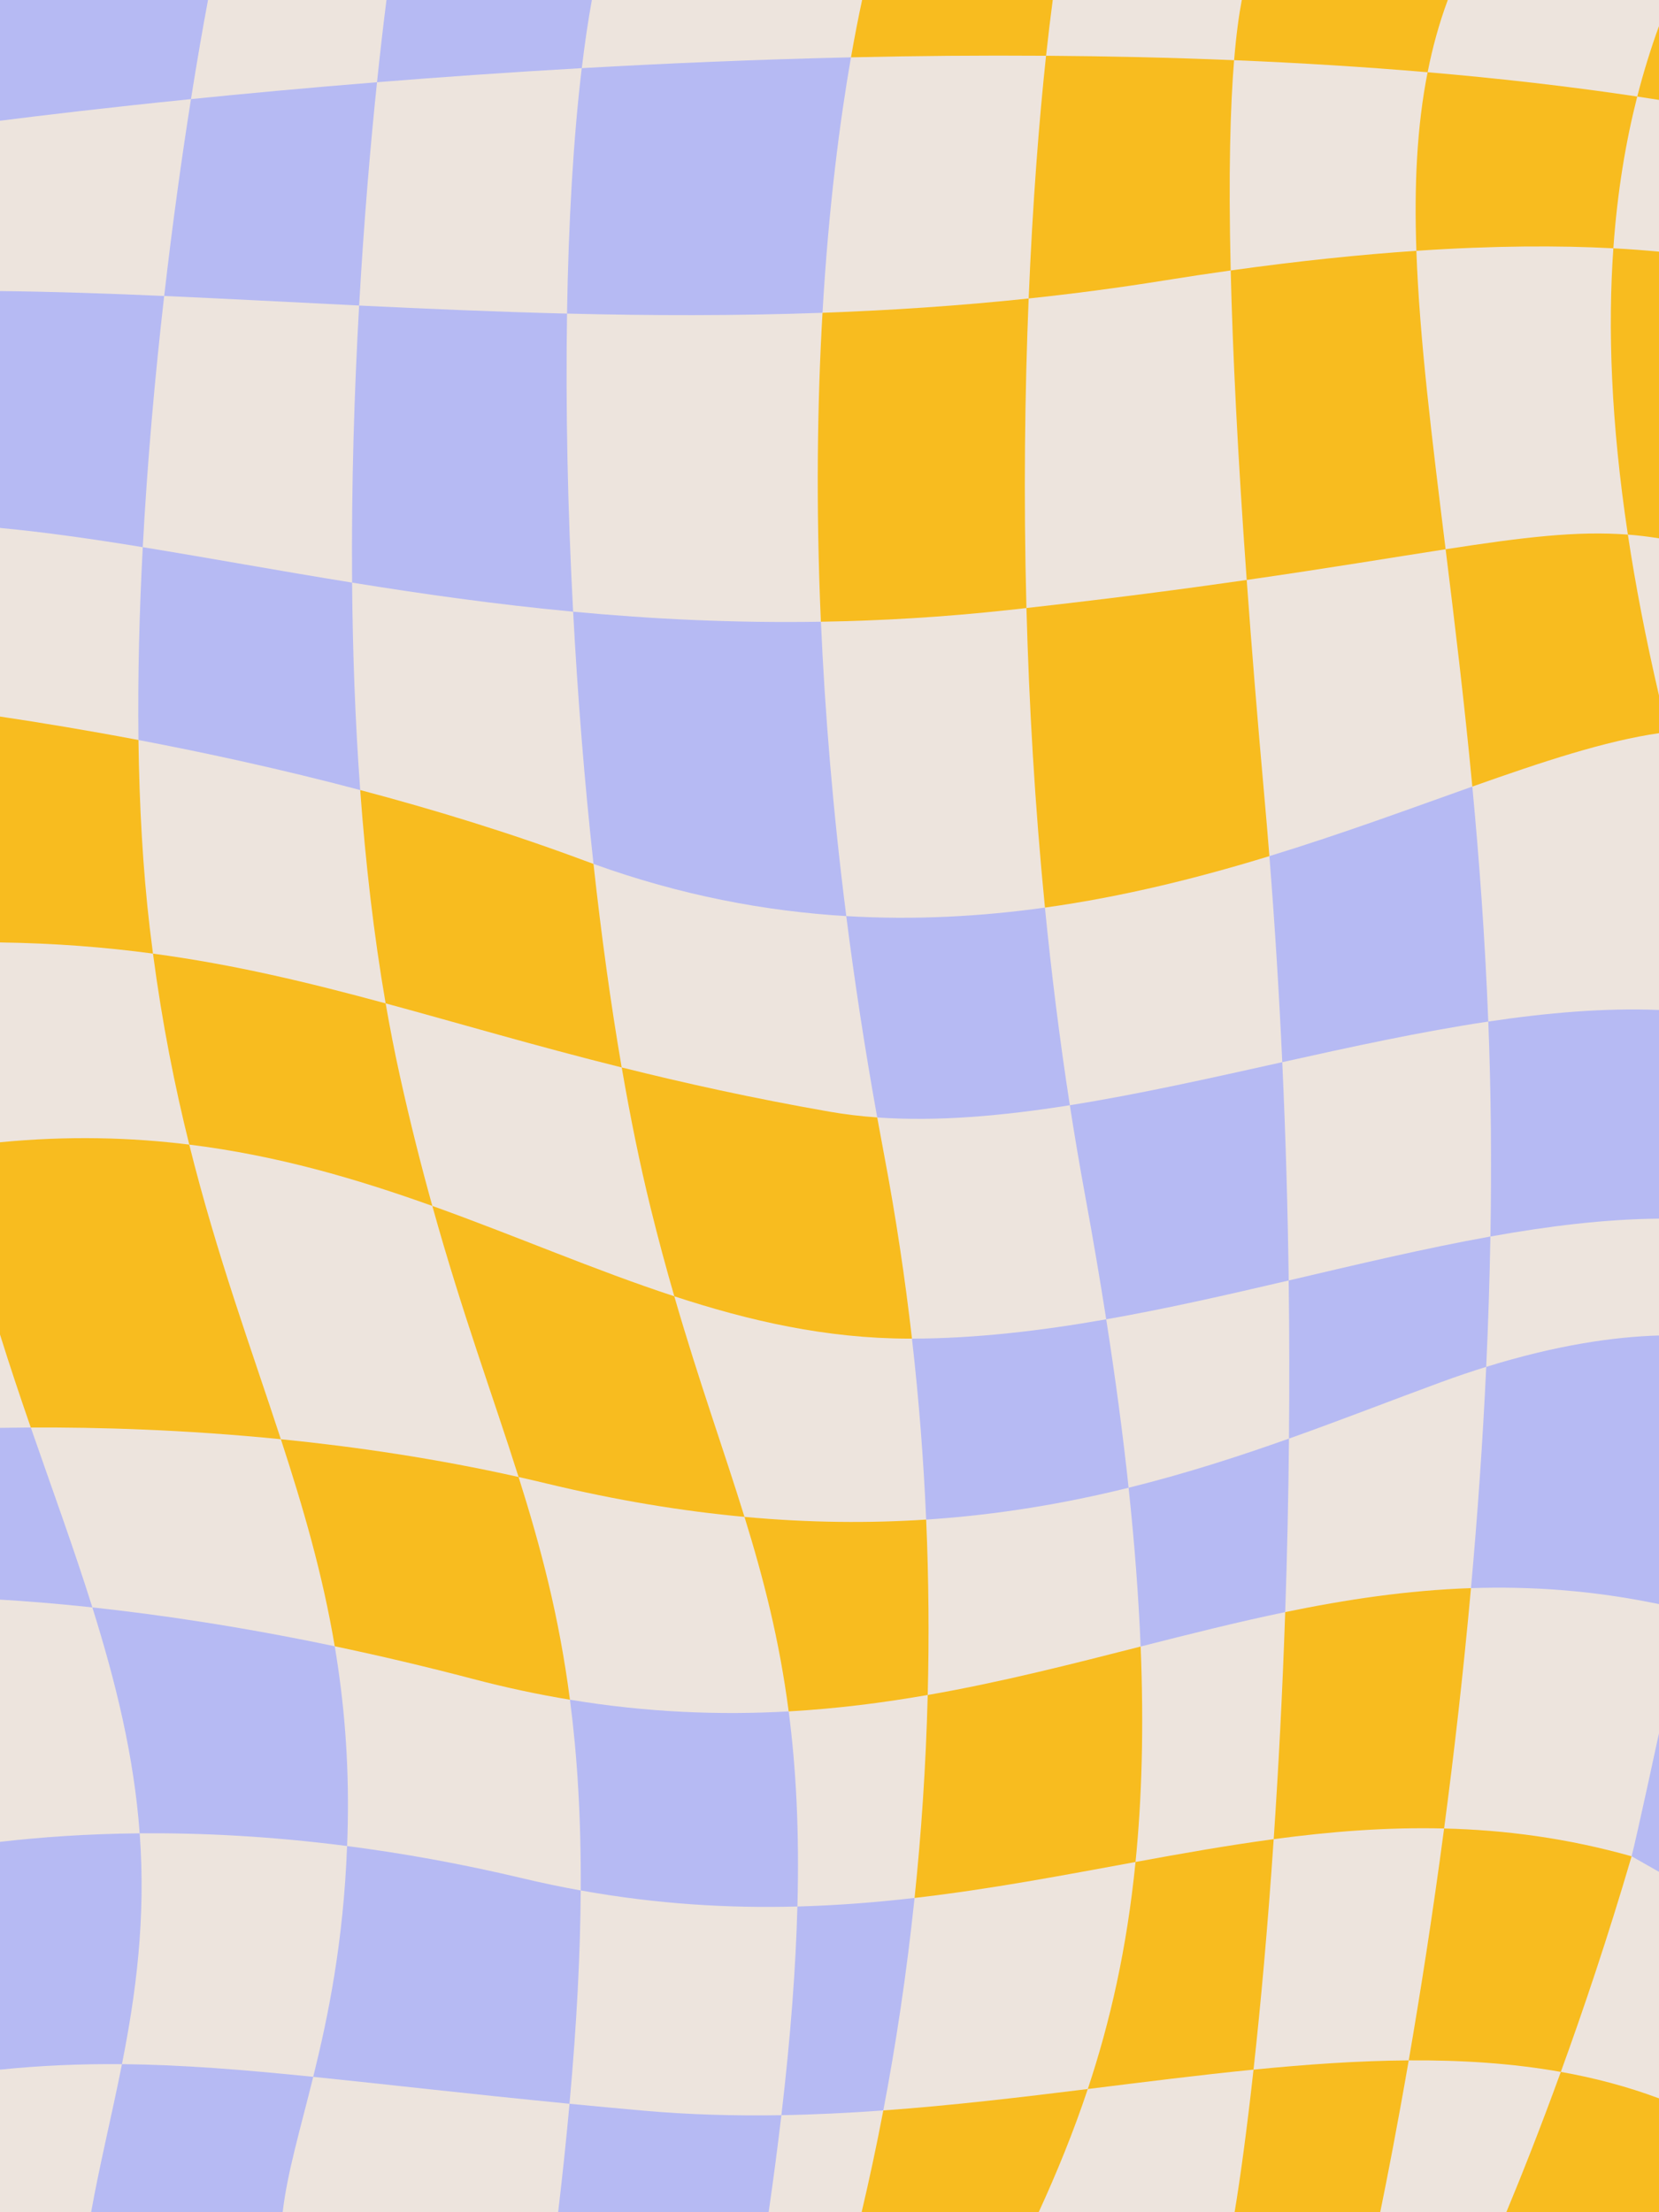
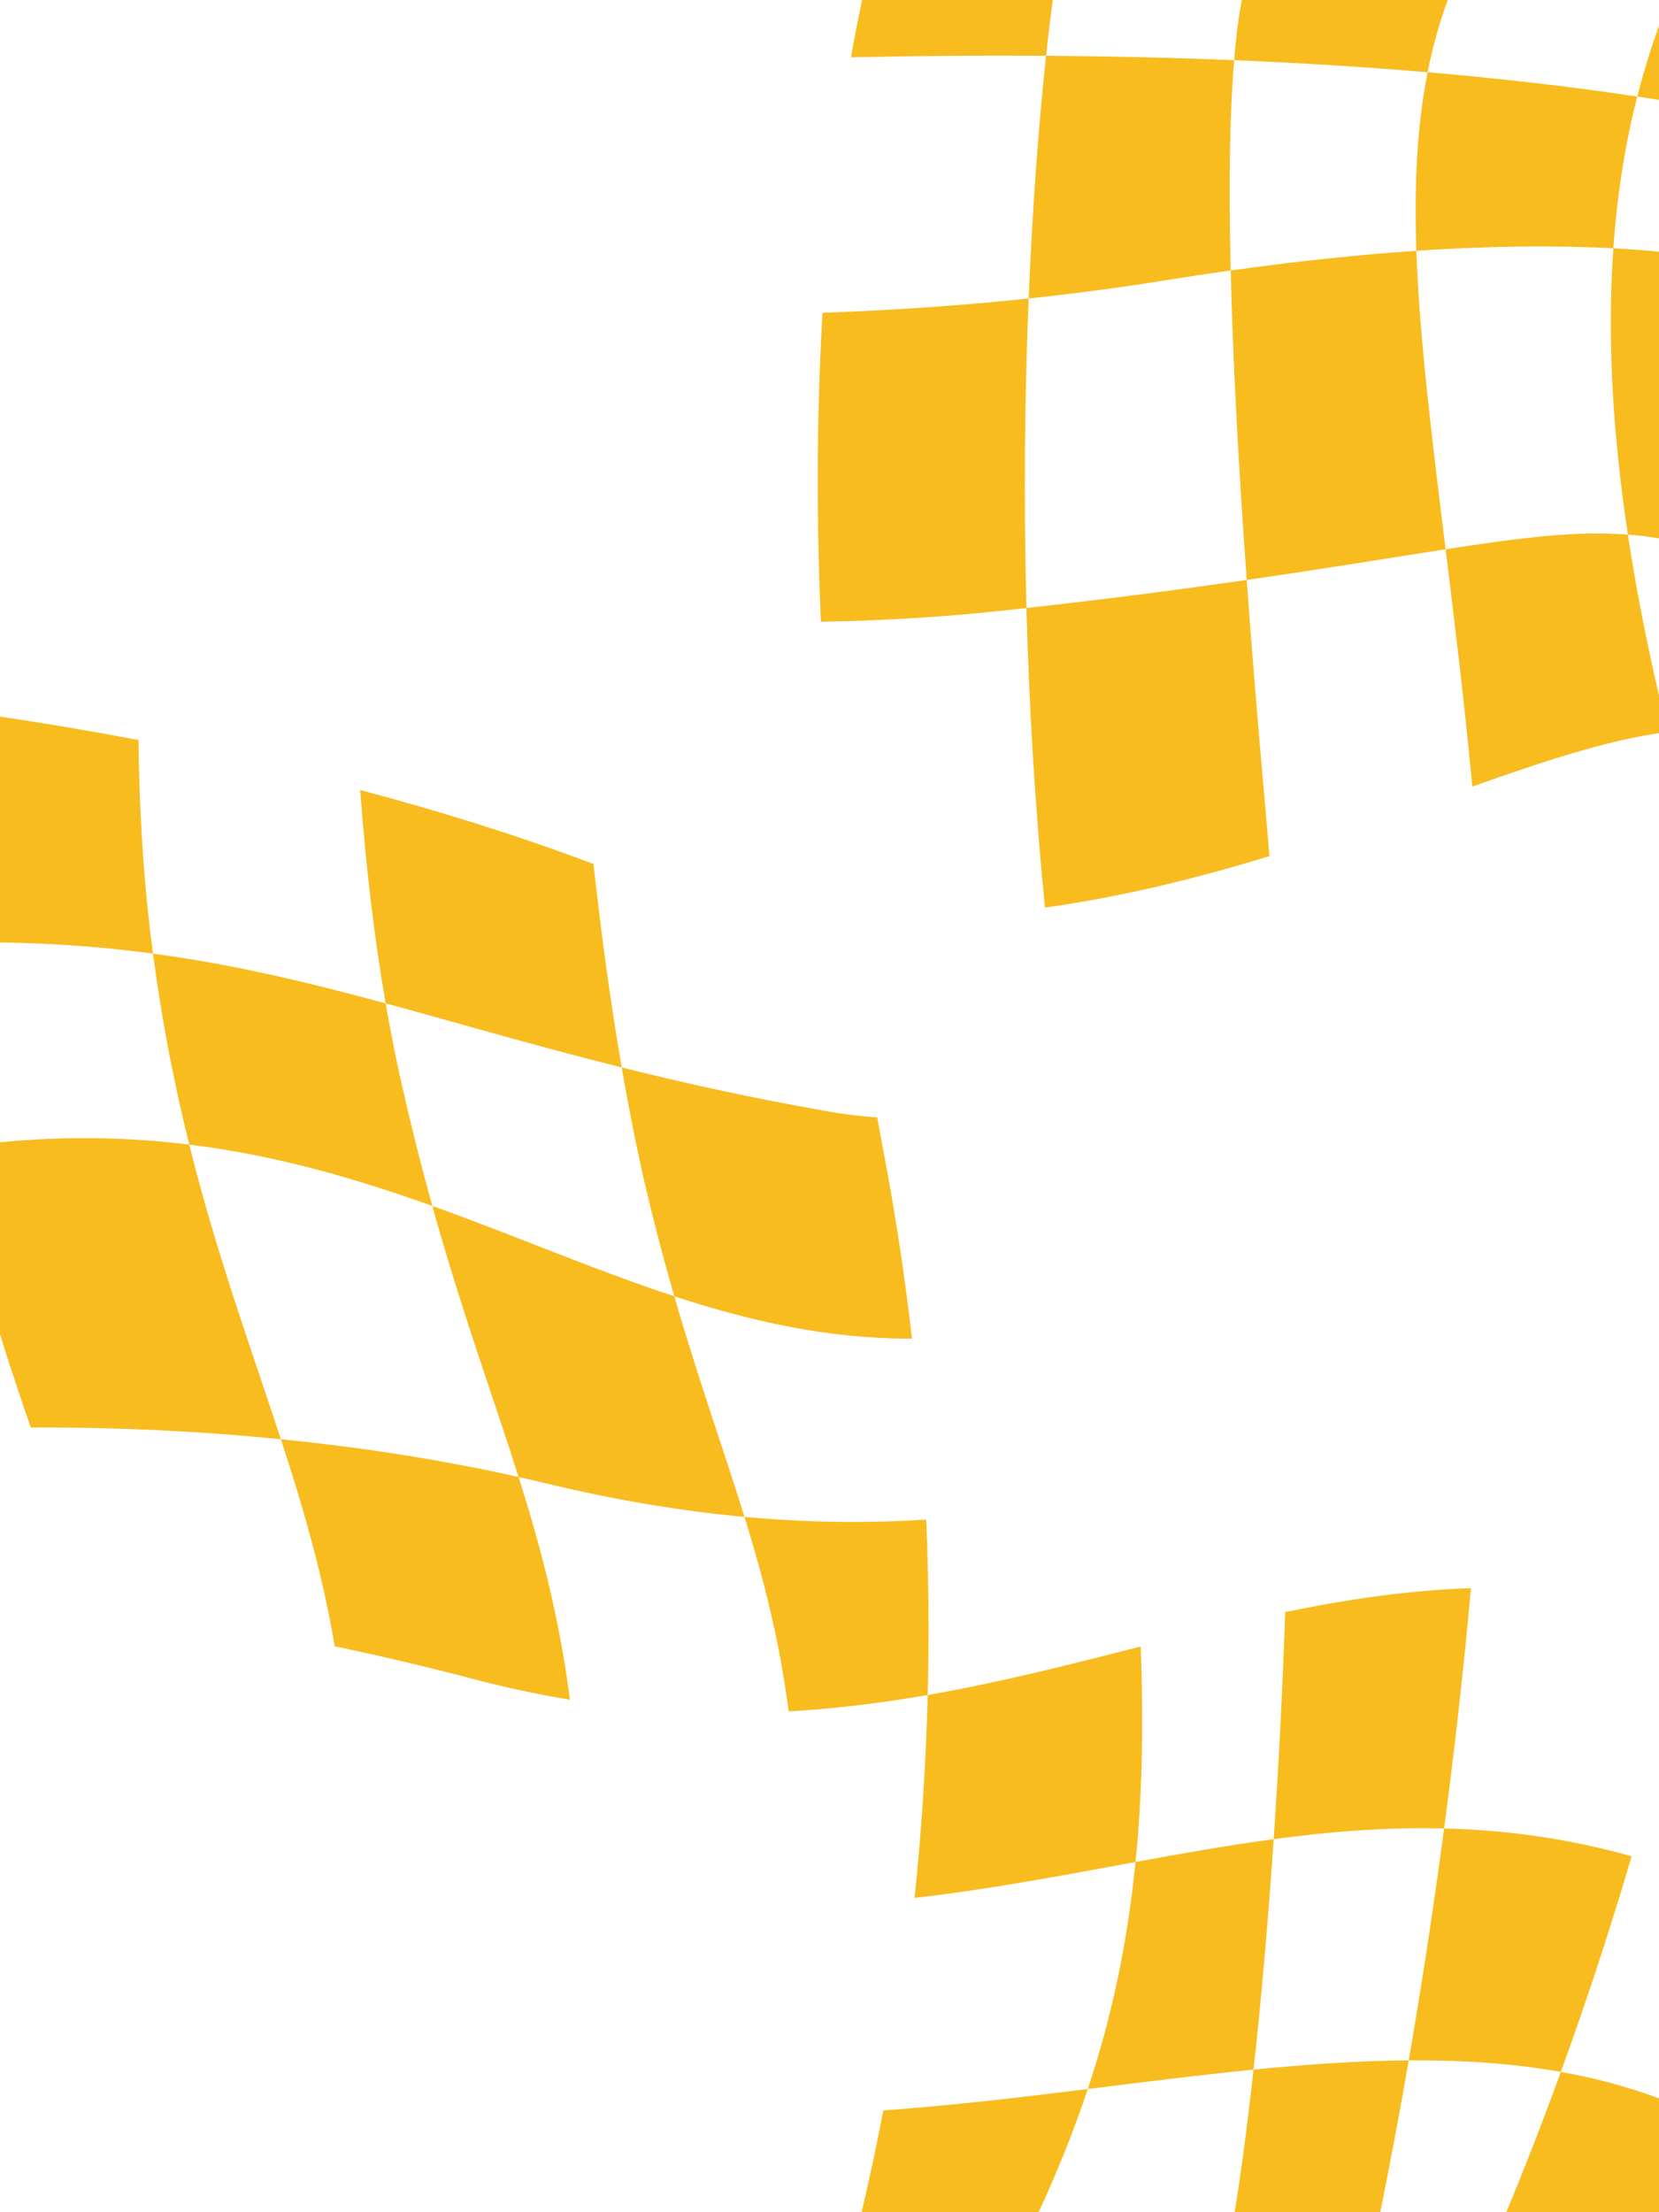
<svg xmlns="http://www.w3.org/2000/svg" fill="#000000" height="1024" preserveAspectRatio="xMidYMid meet" version="1" viewBox="0.0 0.0 768.0 1024.0" width="768" zoomAndPan="magnify">
  <g id="change1_1">
-     <path d="M0,852.57V740.44c24.55-25.18,0-79.51,0-79.51v-43.22c0,0,65.01-40.76,0-88.97v-92.5 c0,0,49.48-59.91,0-104.56v-87.3c0,0,33.36-34.03,35.41-53.14S0,134.73,0,134.73V55.89L96.3,0h82.6c44.04,21.32,63.43,23.46,95.08,0 H399.1c28.4,18.33,44.45,17.49,88.25,0h87.51c0,0,11.38,7.34,35.86,9.13C635.2,10.92,670.22,0,670.22,0H768v12.02 c-8.11,27.97,0,34.23,0,34.23v70.24l-16.37,47.88L768,249.18v72.78c0,0-52.79,4.22,0,17.42V467.5c0,0-53.38,62.87,0,96.6v54.07 c0,0-44.43,74,0,124.35v59.69l-6.34,50.35l6.34,13.88V971.3l-70.68,52.7l0,0h-58.38l0,0c-32.09-30.6-67.41,0-67.41,0l0,0h-90.68l0,0 c-44.5-38.96-81.97,0-81.97,0l0,0h-43.04l0,0c-58.46-36.57-97.45,0-97.45,0l0,0H130.86l0,0c0,0-7.93-21.94-25.25-28.51 C88.3,988.92,45.31,1024,42.19,1024l0,0H0v-66c0,0,14.85-19.23,23.81-40.72C32.76,895.78,0,852.57,0,852.57z" fill="#ede4dd" />
-   </g>
+     </g>
  <g id="change2_1">
-     <path d="M361.73,979.08c4.32-36.8,6.67-68.55,7.41-96.59c18.56-0.5,36.6-1.93,54.24-3.97 c-3.74,35.78-8.81,68.72-14.47,98.37C393.26,978.02,377.52,978.81,361.73,979.08z M268.83,875.06c-8.79-1.58-17.7-3.43-26.77-5.59 c-28.7-6.84-55.87-11.67-81.38-14.96c-1.72,44.79-8.77,78.86-15.68,106.83c33.28,3.38,71.39,7.86,118.64,12.46 C267.04,936.32,268.67,903.84,268.83,875.06z M0,660.93v79.51c12.03,0.71,26.34,1.83,42.76,3.6c-8.59-27.39-18.67-54.89-28.51-83.28 C9.26,660.79,4.5,660.85,0,660.93z M593.6,491.66c-33.24,7.38-66.39,14.85-98.34,19.93c2.12,13.69,4.43,27.41,6.95,41.11 c3.72,20.22,7,39.53,9.89,57.99c28.22-4.96,56.49-11.44,84.48-17.98C596.15,559.95,595.19,526.17,593.6,491.66z M64.1,342.54 c31.44,5.97,66.4,13.56,102.65,23.16c-2.35-31.99-3.49-64.31-3.76-96.02c-34.35-5.55-66.57-11.47-96.9-16.4 C64.51,283.08,63.73,313.18,64.1,342.54z M265.32,283.14c2.1,39.26,5.26,78.77,9.43,116.75c40.35,14.56,79.44,21.91,117.02,24.16 c-6.22-48.97-9.91-94.47-11.74-136.26C339.56,288.45,301.4,286.53,265.32,283.14z M174.53,38.06c-31.83,2.56-60.82,5.25-86.12,7.81 c-4.17,26.36-8.54,57.41-12.4,91.13c29.11,1.28,59.24,2.91,90.25,4.42C168.47,102.22,171.52,66.88,174.53,38.06z M380.76,144.79 c2.86-49.44,8.1-89.15,13.18-118.25c-43.19,0.97-85.1,2.76-124.63,5.01c-3.91,32.67-6.15,71.49-6.82,113.61 C301,146.11,340.5,146.24,380.76,144.79z M768,742.52V618.17c-20.57,0.61-47.15,4.33-79.98,14.53 c-1.64,35.18-4.09,69.52-7.06,102.42C708.77,734.18,737.56,736.17,768,742.52z M768,467.5c-25.18-1.01-51.75,1.28-79.02,5.36 c1.3,33.29,1.55,66.61,0.98,99.5c26.83-4.82,52.97-8.05,78.04-8.27C768,564.09,768,467.5,768,467.5z M42.18,1024h88.67 c2.14-18.29,8.09-38.14,14.16-62.67c-32.86-3.34-61.01-5.61-88.55-5.87C51.74,979.31,46.16,1001.78,42.18,1024z M297.52,976.96 c-11.8-1.05-23.08-2.11-33.87-3.16c-1.43,15.81-3.18,32.52-5.27,50.21h97.45c2.27-15.78,4.23-30.73,5.9-44.92 C340.4,979.44,318.97,978.87,297.52,976.96z M64.67,848.62C40.3,848.84,18.66,850.4,0,852.56V958c19.4-1.96,37.79-2.71,56.45-2.53 C62.82,923.27,67.6,888.57,64.67,848.62z M160.69,854.5c0.13-3.34,0.24-6.72,0.3-10.18c0.58-29.91-1.76-56.87-6.03-82.29 c-43.8-9.19-81.63-14.7-112.21-17.99c10.83,34.51,19.29,68.85,21.91,104.58l0,0C93.13,848.36,125.29,849.93,160.69,854.5z M369.15,882.49c0.93-35.01-0.65-64.24-4.04-90.31c-31.73,1.78-65.23,0.55-101.26-5.41c3.35,25.73,5.18,54.45,4.99,88.28 C304.23,881.43,337.46,883.34,369.15,882.49z M522.47,688.65c-2.59-24.22-6.02-50.13-10.37-77.96c-30.19,5.31-60.32,8.88-89.93,8.94 c3.28,28.71,5.41,56.66,6.58,83.77C462.56,701.18,493.54,695.8,522.47,688.65z M594.96,746.22c0.88-25.67,1.49-52.51,1.75-80.32 c24.35-8.65,47.52-17.72,70.16-26.04c7.32-2.69,14.36-5.06,21.14-7.17c0.92-19.88,1.59-40.02,1.94-60.33 c-30.4,5.46-61.7,12.94-93.38,20.35c0.33,25.03,0.36,49.46,0.13,73.19c-23.46,8.33-48.01,16.26-74.24,22.75 c2.82,26.42,4.65,50.82,5.57,73.5C550.42,756.46,572.59,750.86,594.96,746.22z M587.64,396.28c2.56,32.27,4.52,64.12,5.96,95.38 c32.05-7.11,64.17-14.13,95.37-18.8c-1.51-38.66-4.19-74.83-7.39-108.77C652.91,374.26,621.49,385.91,587.64,396.28z M391.76,424.05 c3.79,29.8,8.51,60.89,14.33,93.2c27.87,1.97,57.94-0.7,89.17-5.66c-4.76-30.71-8.55-61.31-11.53-91.48 C454.27,424.22,423.56,425.95,391.76,424.05z M0,134.73v109.64c21.02,1.98,43.01,5.15,66.09,8.91c2.14-40.17,5.73-79.78,9.91-116.27 C49.8,135.85,24.44,134.99,0,134.73z M262.5,145.16c-32.87-0.81-65-2.21-96.25-3.73c-2.24,39.69-3.63,83.35-3.25,128.25 c32.16,5.2,66.2,10.06,102.32,13.46C262.78,235.73,261.81,188.68,262.5,145.16z M0,0v55.89c18.07-2.3,48.67-5.99,88.41-10.01 C91.19,28.29,93.89,12.81,96.3,0C96.3,0,0,0,0,0z M273.99,0h-95.08c-1.38,10.84-2.87,23.63-4.38,38.06 c29.41-2.36,61.24-4.61,94.8-6.52C270.67,20.25,272.23,9.71,273.99,0z M768,866.44v-64.22c0,0-10.05,46.78-12.68,57.03L768,866.44z" fill="#b6baf3" />
-   </g>
+     </g>
  <g id="change3_1">
    <path d="M580.29,958c-25.05,2.48-50.67,5.75-76.72,8.97c10.34-31.06,18.09-64.96,22.1-105.09 c21.46-3.94,42.69-7.7,63.96-10.56C586.85,892.43,583.56,928.42,580.29,958z M428.75,703.39c-26.21,1.71-54.12,1.52-84.11-1.25 c8.81,28.51,16.12,56.69,20.46,90.04c22.23-1.25,43.6-3.98,64.37-7.6C430.13,758.52,429.96,731.41,428.75,703.39z M154.96,762.03 c20.15,4.23,41.55,9.23,64.09,15.15c15.38,4.04,30.29,7.2,44.79,9.59c-5.04-38.75-13.54-70.71-23.77-103.09 c-37.97-8.51-75.37-14.01-110.05-17.49C140.28,697.6,149.32,728.47,154.96,762.03z M185.1,497.94c-2.42-10.94-4.6-22.12-6.57-33.49 c-35.68-9.68-70.03-17.97-107.71-23.03c4.3,32.51,10.13,61.63,16.8,88.4c40.85,5.04,77.63,15.9,112.52,28.39 C195.04,539.89,189.98,519.99,185.1,497.94z M312.16,600.03c34.81,11.41,70.21,19.54,108.66,19.6c0.45,0,0.91-0.01,1.36-0.01 c-3.18-27.76-7.42-56.21-12.93-85.27c-1.09-5.74-2.14-11.44-3.16-17.11c-7.53-0.53-14.9-1.4-22.09-2.66 c-35.74-6.25-67.31-13.27-96.19-20.48c4.02,23.31,8.48,45.16,13.37,64.98C304.78,573.71,308.46,587.27,312.16,600.03z M483.74,420.11c36.66-5.11,71.4-13.87,103.9-23.83c-0.72-9.07-1.49-18.17-2.31-27.3c-3.31-36.95-6.01-70.34-8.19-100.53 c-28.71,4.13-62.24,8.56-101.97,12.99C476.36,325.63,479.02,372.31,483.74,420.11z M569.73,125.19 c-1.09-45.23-0.17-76.09,1.57-97.33c-29.02-1.2-58.14-1.85-87.05-2.05c-3.18,29.54-6.22,67.84-8.05,112.35 c20.56-2.18,41.26-4.88,62.08-8.23C549.11,128.18,559.59,126.61,569.73,125.19z M755.32,859.25c-29.97-8.44-58.7-12.19-86.8-12.88 c-5.41,40.73-11.15,77.08-16.38,107.35c24.28-0.17,47.81,1.31,70.41,5.33C732.99,930.33,744.39,896.52,755.32,859.25z M655.69,116.1 c36.17-2.44,66.28-2.5,91.18-1.16c1.86-26.56,5.83-49.74,11.06-70.25c-31.45-4.72-63.97-8.42-97.05-11.25 C655.88,58.75,654.63,86.11,655.69,116.1z M408.91,976.89c-3.2,16.78-6.6,32.51-10.04,47.11h81.97 c8.44-18.44,16.11-37.15,22.73-57.03C472.53,970.81,440.89,974.58,408.91,976.89z M571.53,1024h67.41 c3.35-16.36,8.02-40.33,13.2-70.28c-23.3,0.16-47.3,1.85-71.85,4.29C577.18,986.18,574.11,1008.54,571.53,1024z M528.04,762.16 c-32.04,8.15-64.5,16.49-98.57,22.43c-0.84,33.07-3.01,64.47-6.09,93.94c35.35-4.08,69.11-10.56,102.29-16.64 C528.62,832.44,529.56,799.64,528.04,762.16z M594.96,746.22c-1.29,37.75-3.15,72.99-5.33,105.1c26.06-3.49,52.18-5.61,78.89-4.95 c4.56-34.32,8.87-71.75,12.44-111.25C651.46,736.12,623.06,740.41,594.96,746.22z M0,528.74v88.97 c4.55,14.63,9.37,28.96,14.25,43.06c31.01-0.16,71.14,0.96,115.77,5.43c-13.7-41.94-29.57-84.84-42.41-136.38 C60.43,526.46,31.44,525.69,0,528.74z M200.13,558.2c13.88,49.88,28.08,87.97,39.94,125.48c4.21,0.94,8.43,1.92,12.65,2.94 c32.74,7.9,63.27,12.88,91.92,15.52c-9.66-31.24-21.13-62.87-32.49-102.11C275.16,587.9,238.81,572.05,200.13,558.2z M274.74,399.89 c-1.4-0.5-2.79-1.01-4.19-1.53c-34.52-12.86-69.73-23.64-103.8-32.66c2.47,33.67,6.27,66.95,11.77,98.74 c33.87,9.18,68.96,19.6,109.28,29.67C282.73,464.64,278.36,432.85,274.74,399.89z M64.1,342.54c-23.67-4.49-45.35-8.06-64.1-10.86 v104.56c25.39,0.36,48.68,2.2,70.82,5.17c-0.52-3.96-1.03-7.95-1.51-12.01C66.1,401.98,64.49,372.65,64.1,342.54z M475.17,281.45 c-1.39-52-0.73-100.51,1.03-143.29c-32.2,3.41-64.05,5.5-95.44,6.63c-2.38,41.12-3.12,88.96-0.75,143 c27.91-0.46,56.9-2.14,87.06-5.44C469.81,282.05,472.5,281.75,475.17,281.45z M569.73,125.19c0.89,37.17,3.14,84.04,7.41,143.26 c38.09-5.48,67.71-10.44,92.08-14.21c-6.38-51.8-12.09-97.4-13.54-138.15C630.15,117.82,601.6,120.74,569.73,125.19z M399.1,0 c-1.63,7.53-3.38,16.39-5.15,26.54c29.63-0.67,59.85-0.95,90.31-0.73c1.03-9.55,2.07-18.17,3.09-25.81C487.35,0,399.1,0,399.1,0z M670.22,0h-95.35c-1.3,6.74-2.56,15.72-3.56,27.86c30.08,1.24,60.06,3.07,89.58,5.59C663.17,21.88,666.23,10.75,670.22,0z M768,1024v-52.7c-14.68-5.48-29.84-9.48-45.45-12.25c-9.59,26.39-18.37,48.46-25.23,64.95H768z M753.59,247.46 c-23.65-1.79-48.25,1.19-84.37,6.78c4.17,33.84,8.62,70.32,12.36,109.85c32.54-11.53,61.5-21.12,86.42-24.72v-17.42 C761.81,295.35,757.07,270.57,753.59,247.46c4.81,0.36,9.59,0.94,14.41,1.72V116.49c-6.58-0.63-13.62-1.16-21.13-1.56 C744.27,151.92,745.76,195.46,753.59,247.46z M768,12.02c-3.66,10.11-7.07,20.95-10.07,32.67c3.37,0.51,6.72,1.03,10.07,1.56V12.02z" fill="#f8bc1f" />
  </g>
</svg>